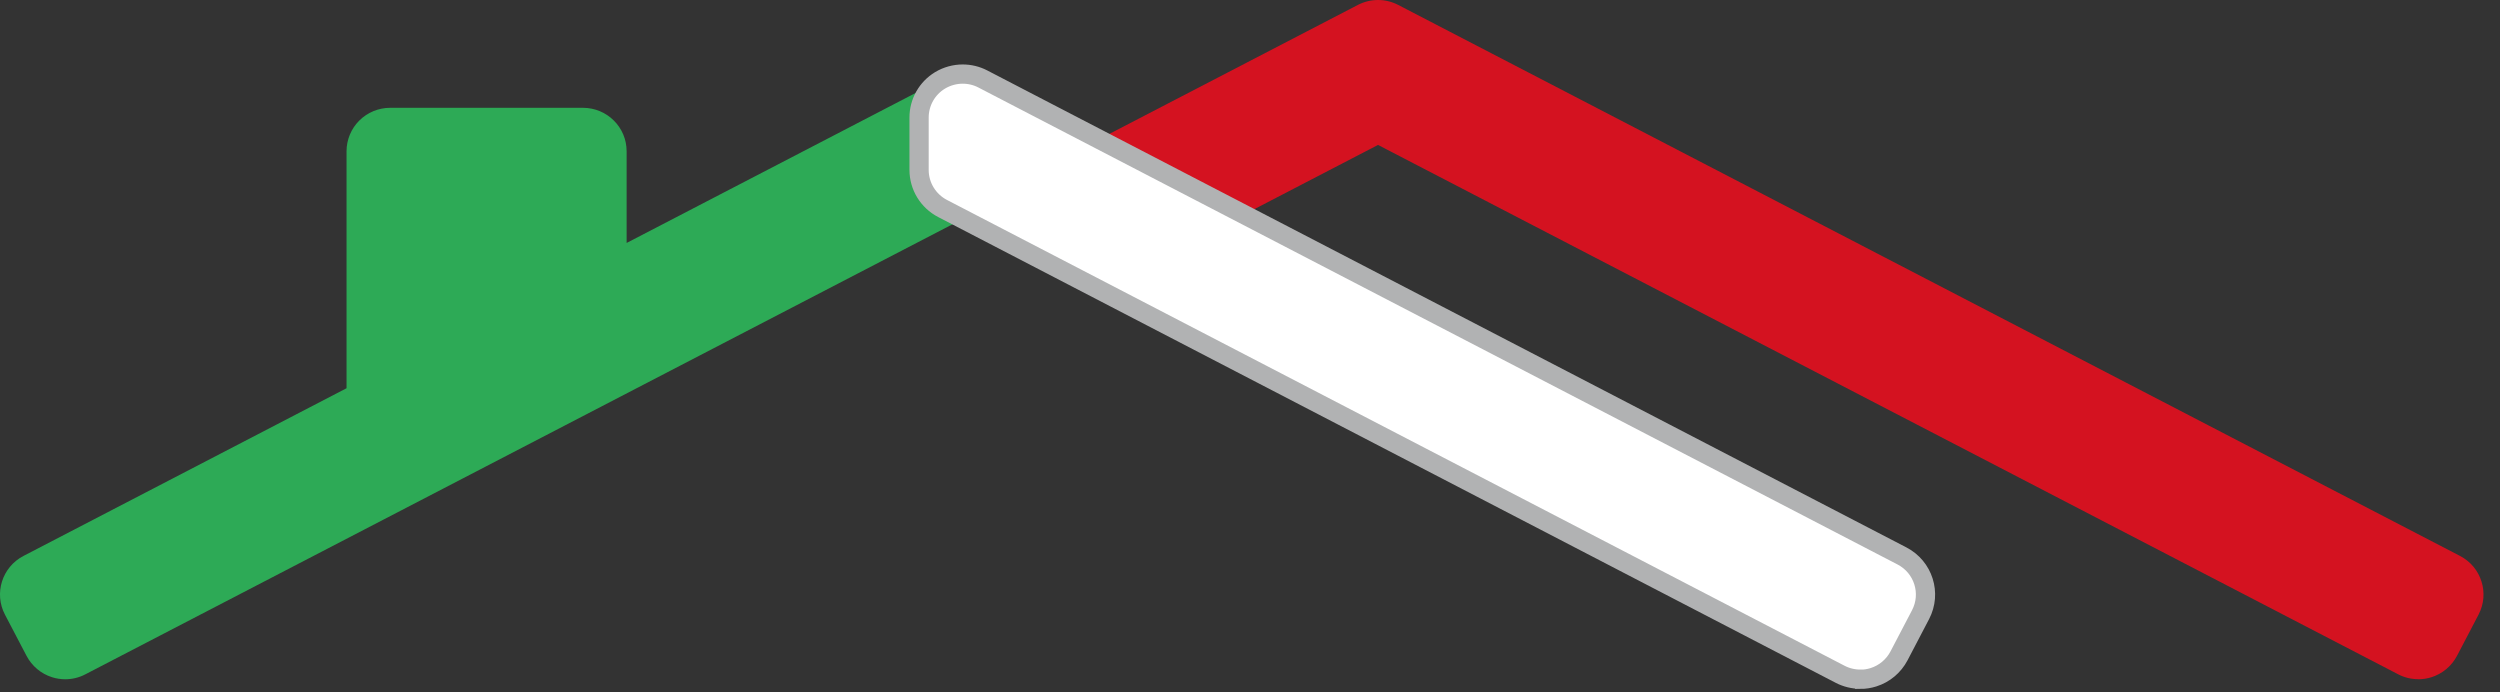
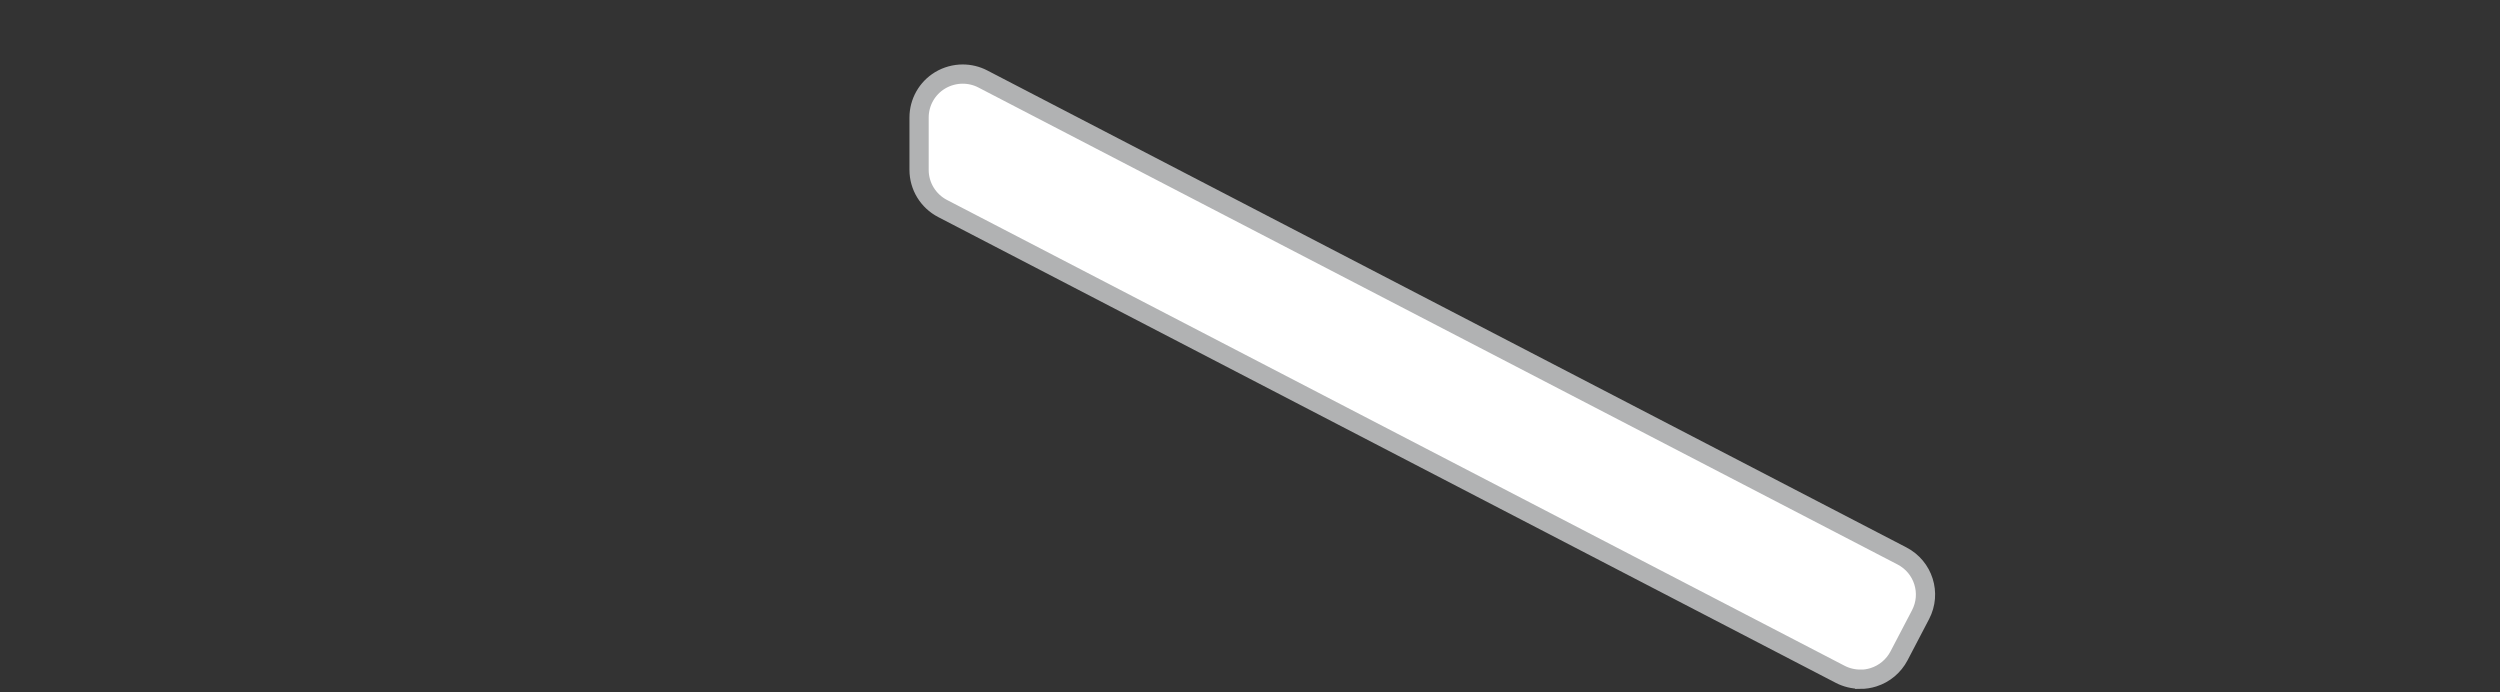
<svg xmlns="http://www.w3.org/2000/svg" width="65" height="18" viewBox="0 0 65 18" fill="none">
  <rect x="0" y="0" width="65" height="18" fill="#333333" stroke="none" />
-   <path d="M62.875 17.659C62.695 17.659 62.514 17.617 62.351 17.531L35.829 3.768L30.414 6.579C30.25 6.664 30.069 6.707 29.89 6.707C29.711 6.707 29.53 6.664 29.366 6.579L28.052 5.898C27.677 5.703 27.441 5.317 27.441 4.895C27.441 4.473 27.677 4.087 28.052 3.892L35.305 0.128C35.469 0.043 35.65 0 35.829 0C36.008 0 36.189 0.043 36.353 0.128L63.96 14.454C64.516 14.742 64.732 15.425 64.443 15.979L63.882 17.052C63.742 17.317 63.504 17.518 63.217 17.608C63.105 17.643 62.991 17.661 62.877 17.661L62.875 17.659Z" fill="#D41220" />
-   <path d="M25.621 2.088C25.44 1.98 25.236 1.925 25.032 1.925C24.853 1.925 24.672 1.967 24.508 2.053L16.292 6.317V3.932C16.292 3.308 15.783 2.803 15.157 2.803H10.144C9.844 2.803 9.556 2.922 9.342 3.134C9.13 3.345 9.01 3.634 9.01 3.933V10.094L0.611 14.454C0.055 14.743 -0.161 15.425 0.128 15.979L0.69 17.052C0.829 17.317 1.067 17.518 1.354 17.608C1.466 17.643 1.58 17.661 1.695 17.661C1.875 17.661 2.056 17.618 2.218 17.533L25.556 5.421C25.931 5.226 26.167 4.84 26.167 4.418V3.055C26.167 2.66 25.96 2.294 25.621 2.09V2.088Z" fill="#2DAA56" />
  <path d="M48.367 17.659C48.187 17.659 48.006 17.616 47.843 17.531L24.507 5.421C24.132 5.226 23.896 4.84 23.896 4.418V3.055C23.896 2.659 24.103 2.294 24.442 2.089C24.623 1.981 24.827 1.926 25.031 1.926C25.21 1.926 25.391 1.968 25.555 2.054L49.452 14.455C50.008 14.744 50.224 15.426 49.935 15.98L49.374 17.053C49.235 17.318 48.996 17.519 48.709 17.609C48.598 17.644 48.483 17.662 48.369 17.662L48.367 17.659Z" fill="white" stroke="#B1B2B3" stroke-width="0.5" stroke-miterlimit="10" />
</svg>